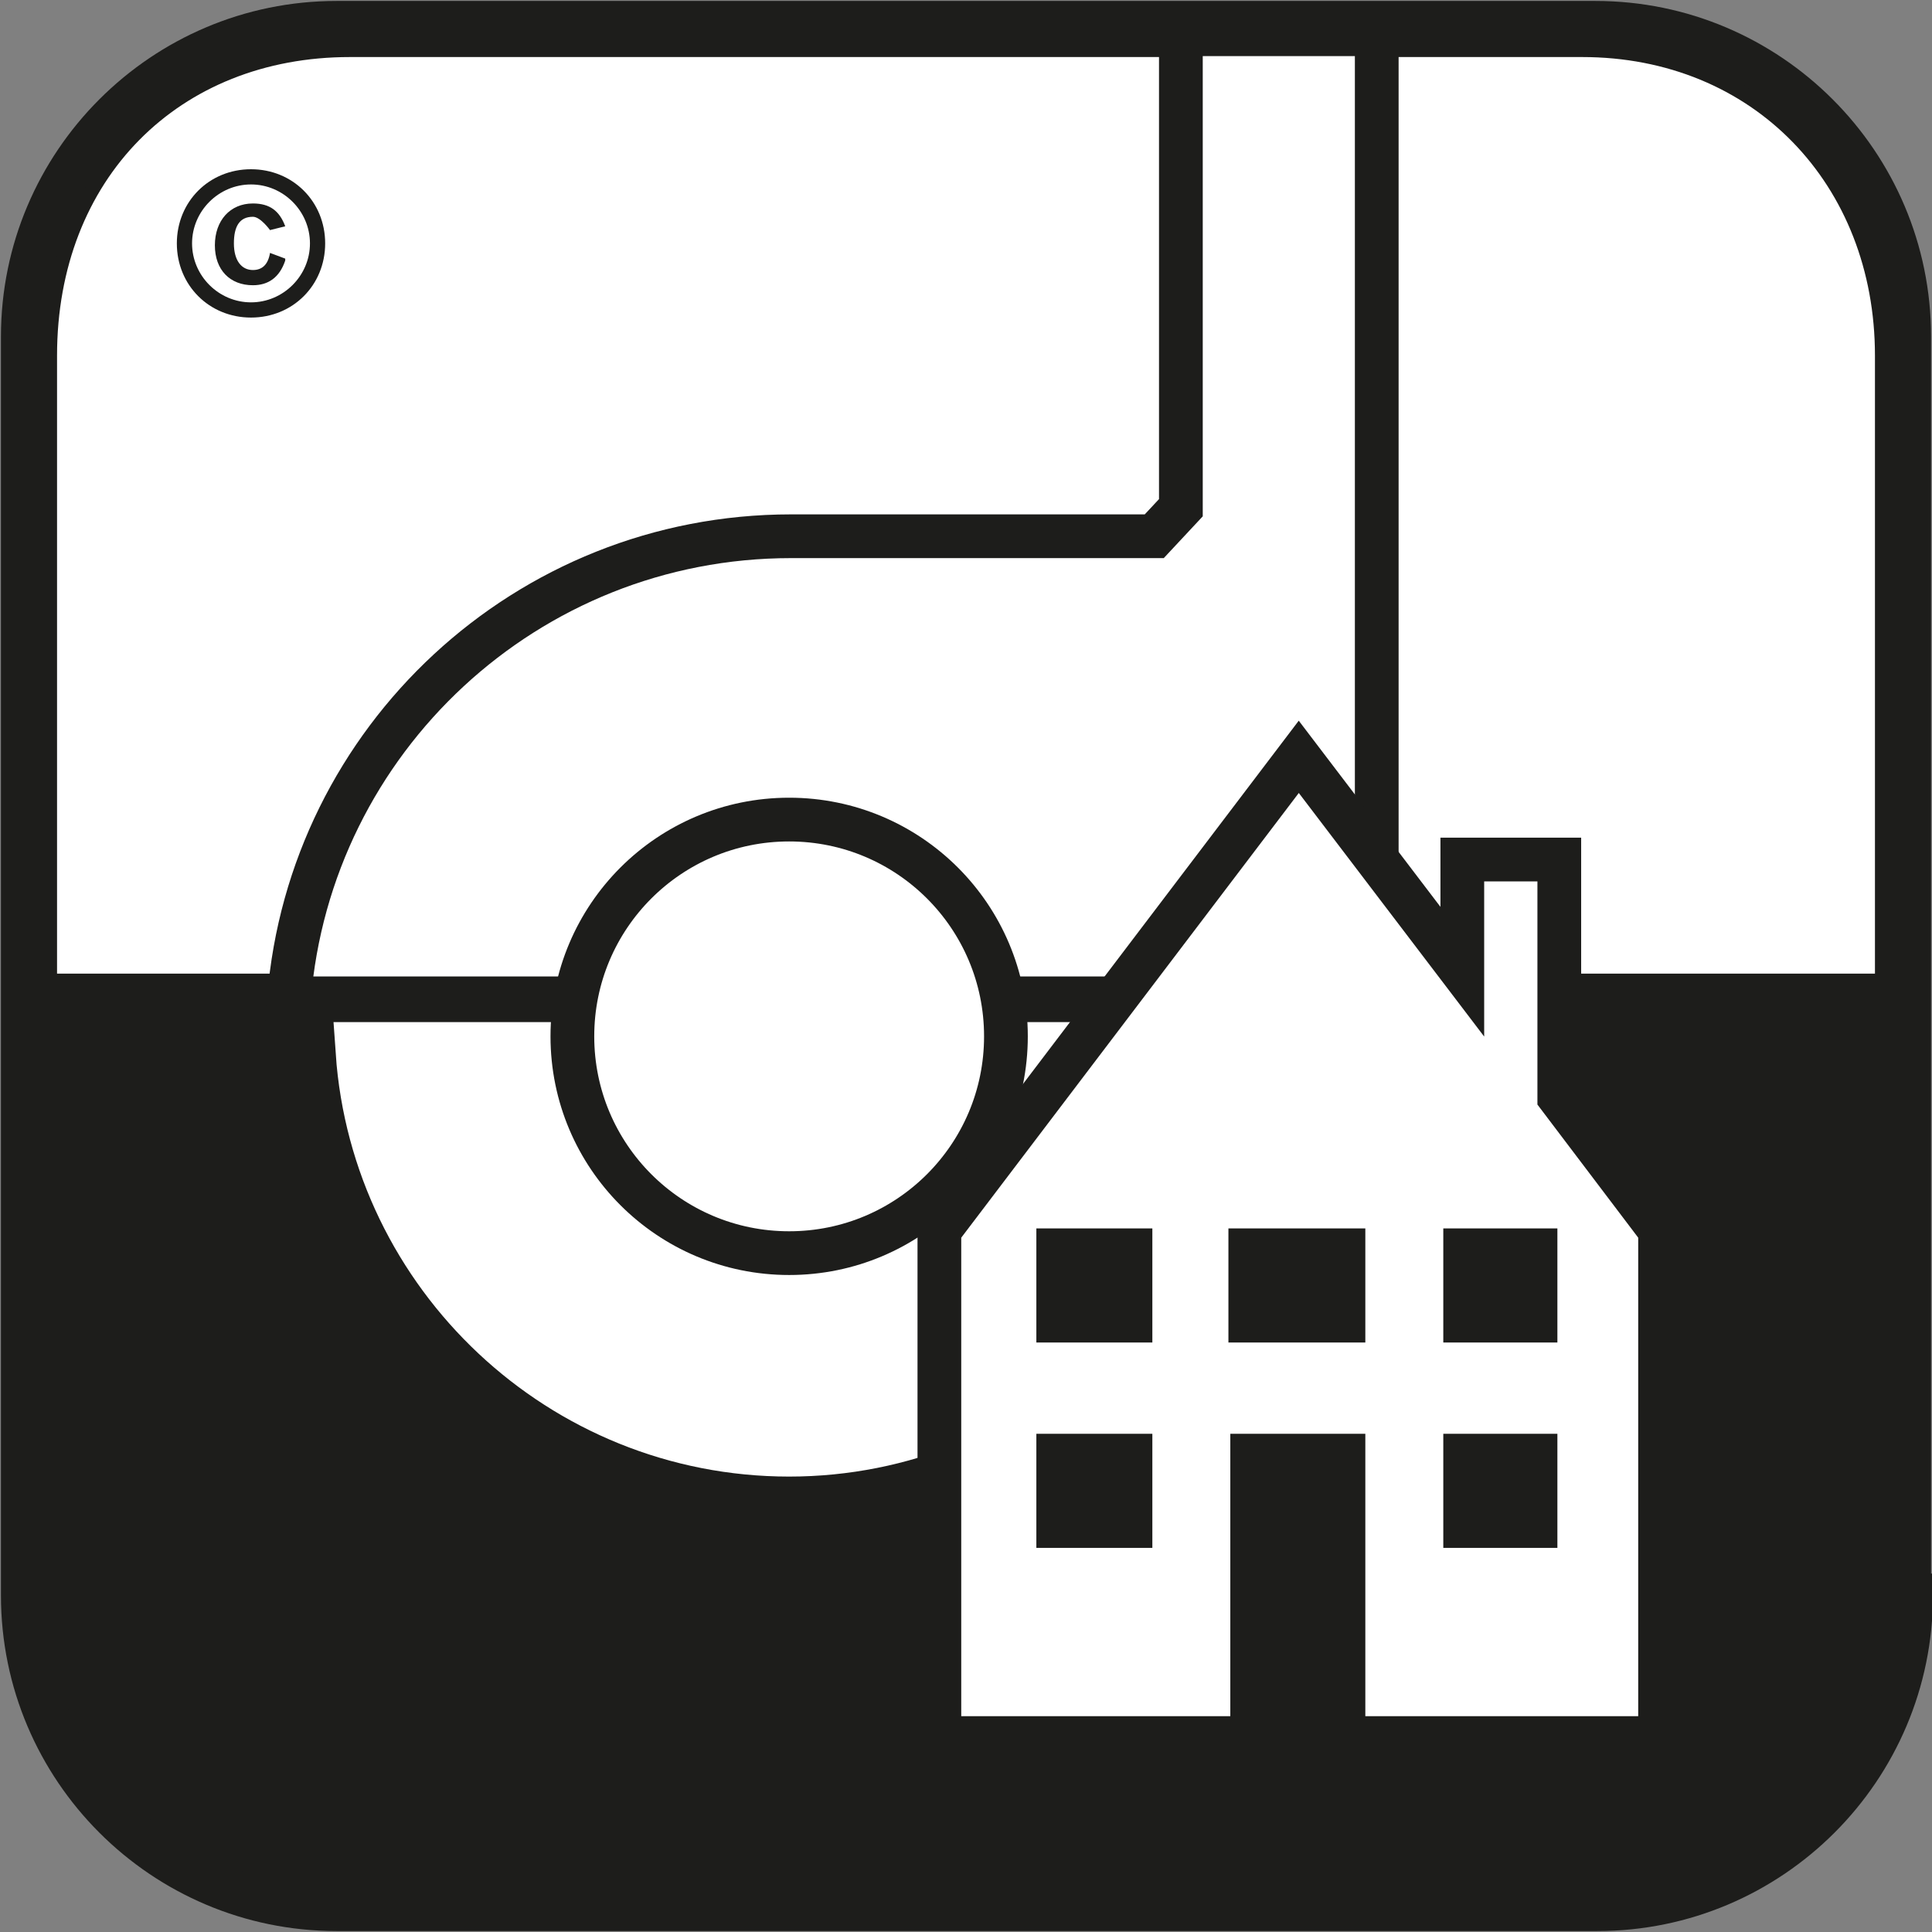
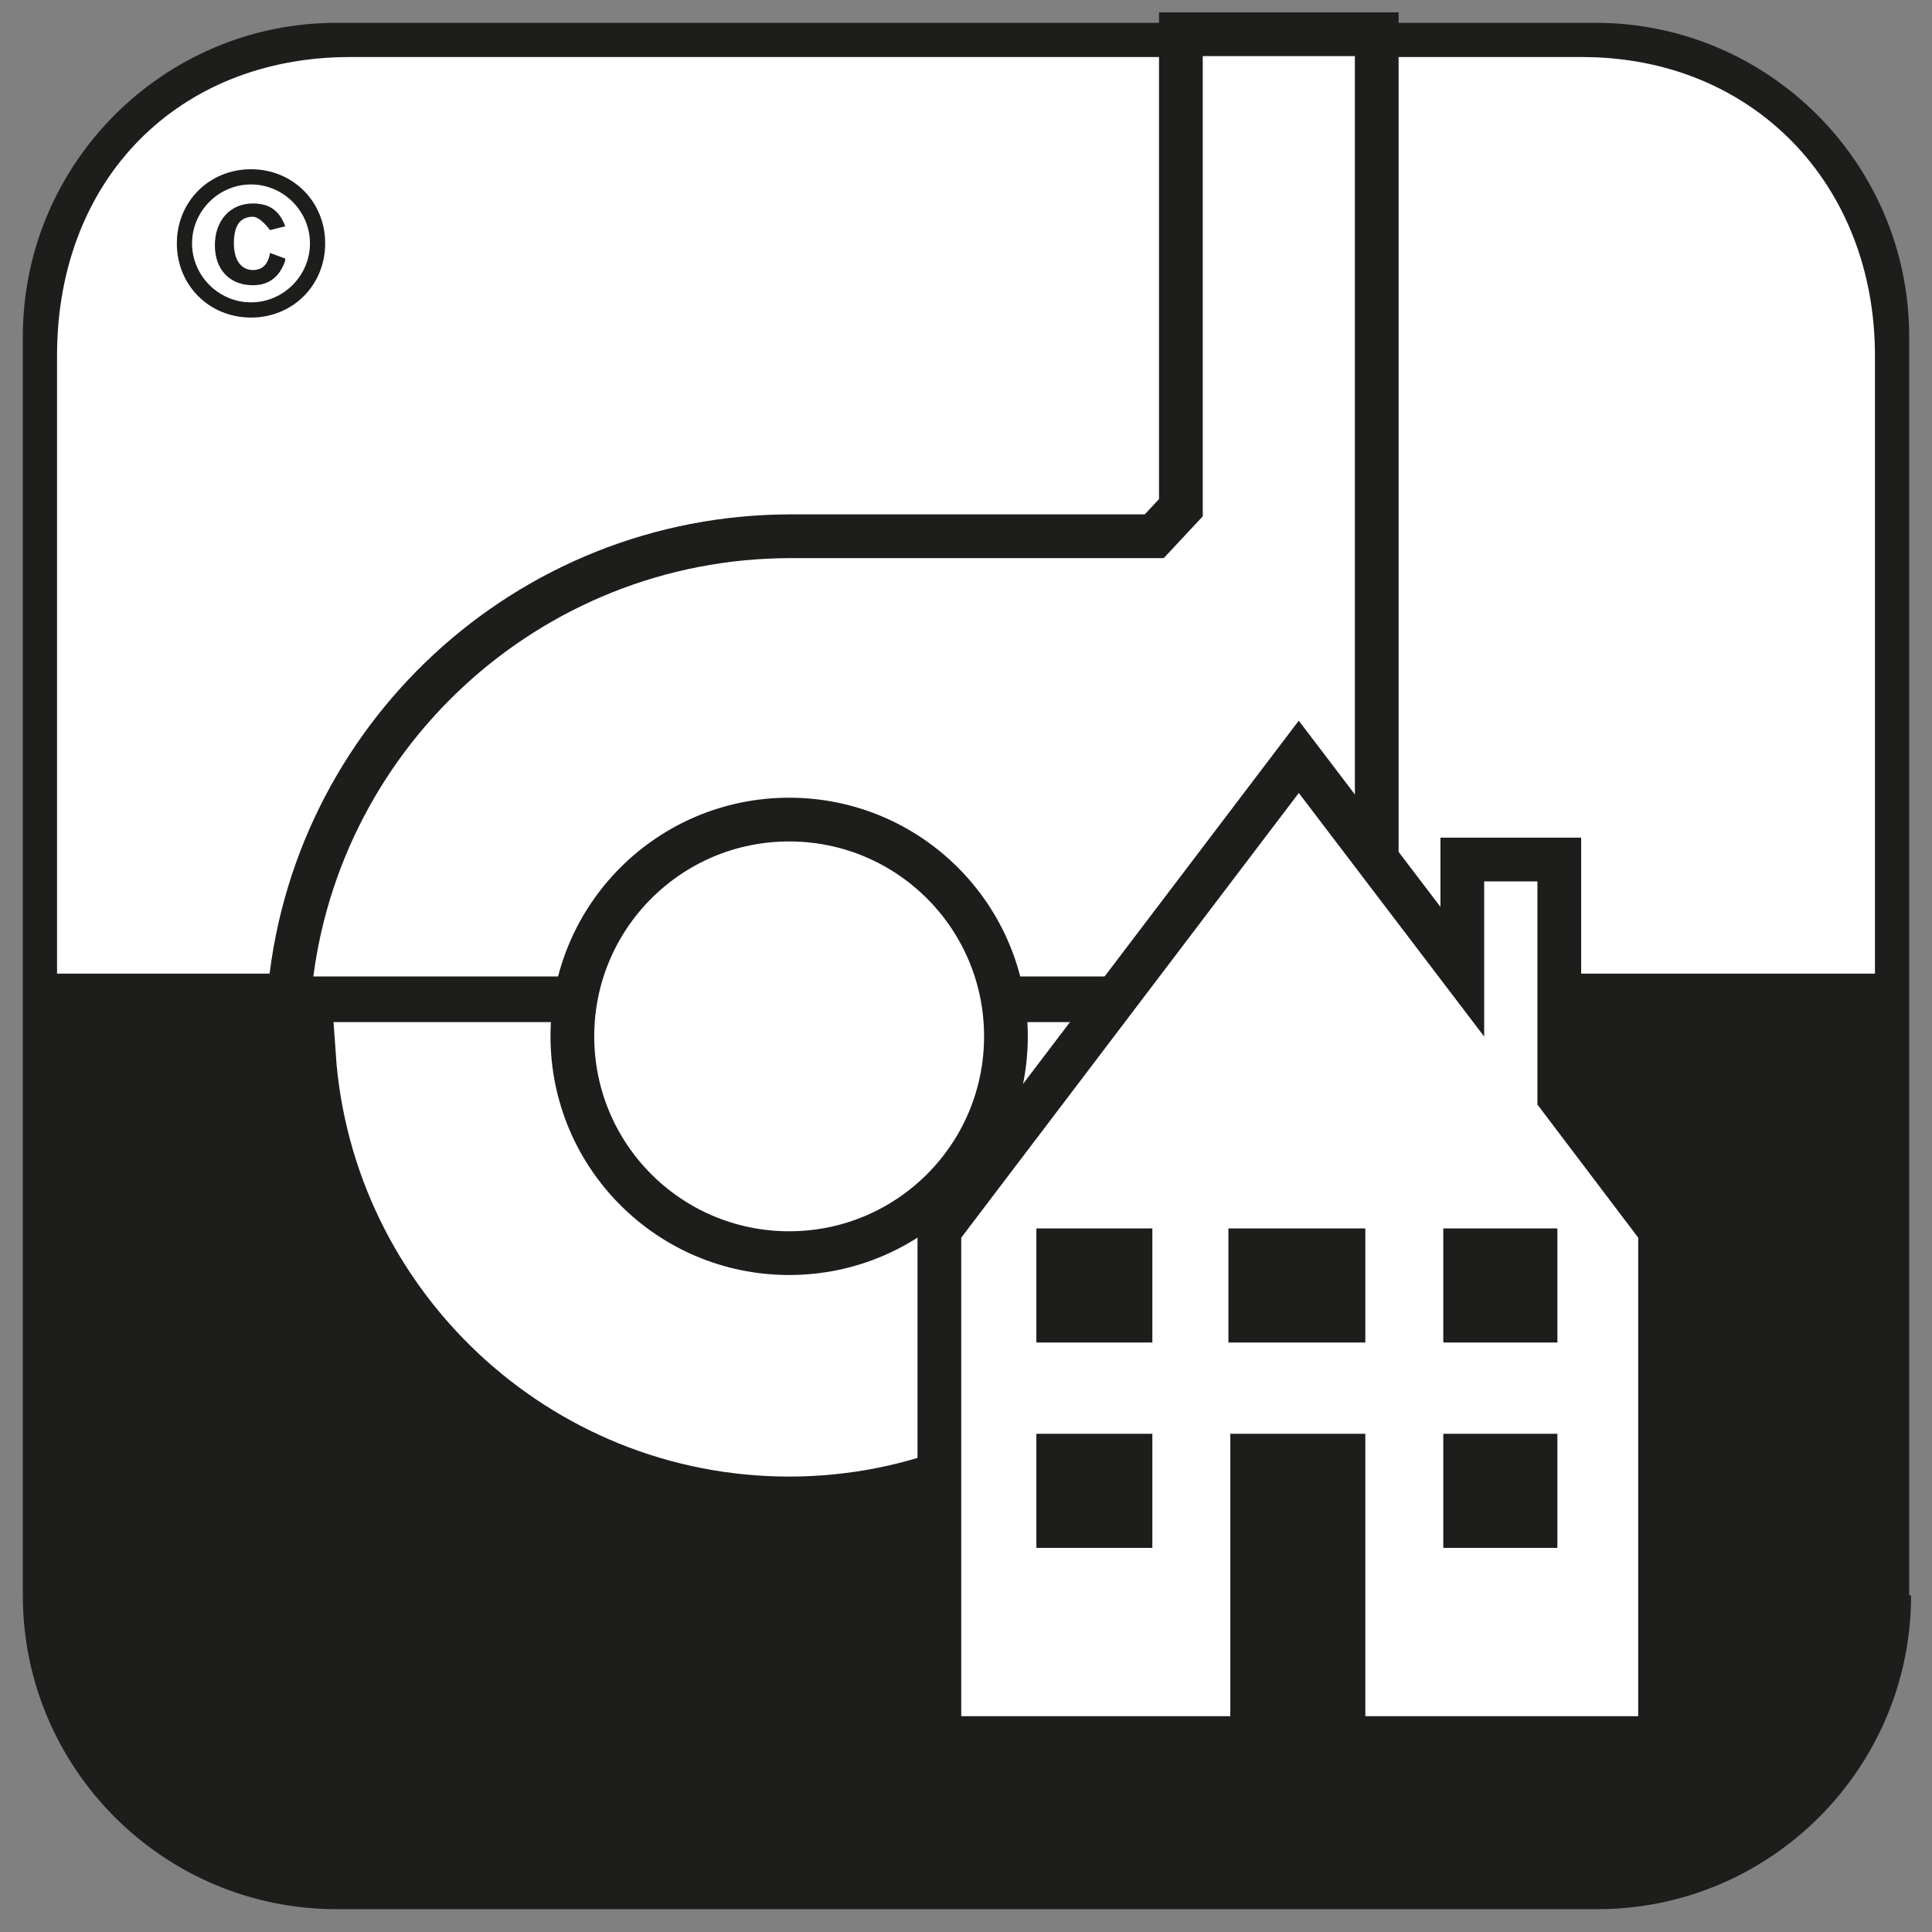
<svg xmlns="http://www.w3.org/2000/svg" id="Laag_1" data-name="Laag 1" viewBox="0 0 10.16 10.16">
  <rect x="0" y="0" width="10.16" height="10.16" fill="#808080" stroke="none" />
  <defs>
    <style>
      .cls-1, .cls-2, .cls-3 {
        stroke-width: 0px;
      }

      .cls-1, .cls-4, .cls-5, .cls-6 {
        fill: none;
      }

      .cls-7 {
        clip-path: url(#clippath-1);
      }

      .cls-2 {
        fill: #fff;
      }

      .cls-8 {
        clip-path: url(#clippath);
      }

      .cls-4, .cls-5 {
        stroke: #1d1d1b;
        stroke-width: .23px;
      }

      .cls-5 {
        stroke-linecap: round;
      }

      .cls-3 {
        fill: #1d1d1b;
      }

      .cls-6 {
        stroke: #fff;
        stroke-width: .31px;
      }
    </style>
    <clipPath id="clippath">
      <polyline class="cls-1" points="0 0 0 10.16 10.16 10.16 10.16 0" />
    </clipPath>
    <clipPath id="clippath-1">
      <polyline class="cls-1" points="0 0 0 10.16 10.16 10.16 10.16 0" />
    </clipPath>
  </defs>
  <path class="cls-3" d="m10.05,8.39c0,.91-.74,1.65-1.65,1.65H1.77c-.91,0-1.65-.74-1.65-1.65V1.77C.12.86.86.12,1.77.12h6.62c.91,0,1.65.74,1.65,1.65v6.62" />
  <g class="cls-8">
-     <path class="cls-4" d="m10.05,8.39c0,.91-.74,1.65-1.65,1.65H1.77c-.91,0-1.65-.74-1.65-1.65V1.77C.12.86.86.12,1.77.12h6.62c.91,0,1.65.74,1.65,1.65v6.62h0Z" />
-   </g>
+     </g>
  <path class="cls-2" d="m9.86,5.12V1.87c0-.9-.64-1.57-1.54-1.57H1.84C.94.3.3.94.3,1.87v3.25s2.8,0,2.8,0h6.77" />
  <path class="cls-2" d="m5.63,5.25h1.37l.14-.15.1-.11V.18s-1.03,0-1.03,0v2.49s-.14.15-.14.15h-1.91c-1.39,0-2.53,1.07-2.64,2.43h1.92s2.19,0,2.19,0" />
  <g class="cls-7">
    <path class="cls-4" d="m5.63,5.25h1.37l.14-.15.1-.11V.18s-1.03,0-1.03,0v2.49s-.14.15-.14.15h-1.91c-1.39,0-2.53,1.07-2.64,2.43h1.92s2.19,0,2.19,0h0Z" />
  </g>
  <path class="cls-2" d="m6.37,5.52c-.07,1.16-1.04,2.09-2.22,2.09s-2.15-.92-2.23-2.08h4.45" />
  <path class="cls-6" d="m6.37,5.52c-.07,1.16-1.04,2.09-2.22,2.09s-2.15-.92-2.23-2.08h4.45Z" />
  <path class="cls-2" d="m5.29,5.45c0,.63-.51,1.14-1.14,1.14s-1.14-.51-1.14-1.14.51-1.14,1.14-1.14,1.14.51,1.14,1.14" />
  <path class="cls-4" d="m5.29,5.45c0,.63-.51,1.14-1.14,1.14s-1.14-.51-1.14-1.14.51-1.14,1.14-1.14,1.14.51,1.14,1.14h0Z" />
  <polyline class="cls-2" points="4.94 6.47 6.83 3.98 7.69 5.11 7.69 4.52 8.2 4.52 8.2 5.77 8.73 6.47 8.73 9.14 4.94 9.14 4.94 6.47" />
  <polygon class="cls-5" points="4.94 6.47 6.83 3.98 7.69 5.11 7.69 4.52 8.2 4.52 8.2 5.77 8.73 6.47 8.73 9.14 4.94 9.14 4.94 6.47 4.94 6.47" />
  <polyline class="cls-3" points="6.06 8.14 5.45 8.14 5.45 7.54 6.06 7.54 6.06 8.14" />
  <polyline class="cls-3" points="8.19 8.14 7.59 8.14 7.59 7.54 8.19 7.54 8.19 8.14" />
  <polyline class="cls-3" points="7.18 9.14 6.47 9.14 6.47 7.54 7.18 7.54 7.18 9.14" />
  <polyline class="cls-3" points="6.06 7.06 5.45 7.06 5.45 6.46 6.06 6.46 6.06 7.06" />
  <polyline class="cls-3" points="8.19 7.06 7.59 7.06 7.59 6.46 8.19 6.46 8.19 7.06" />
  <polyline class="cls-3" points="7.18 7.06 6.46 7.06 6.46 6.46 7.18 6.46 7.18 7.06" />
  <path class="cls-3" d="m1.5,1.37c-.03.09-.09.13-.17.13-.12,0-.2-.08-.2-.21s.08-.22.2-.22c.09,0,.14.04.17.12l-.08.02s-.05-.07-.09-.07c-.07,0-.1.05-.1.14s.04.14.1.14c.05,0,.08-.03.09-.09l.08.03h0Zm-.49-.09c0,.17.14.31.31.31s.31-.14.31-.31-.14-.31-.31-.31-.31.14-.31.31h0Zm.7,0c0,.22-.17.39-.39.39s-.39-.17-.39-.39.17-.39.39-.39.39.17.39.39" />
</svg>